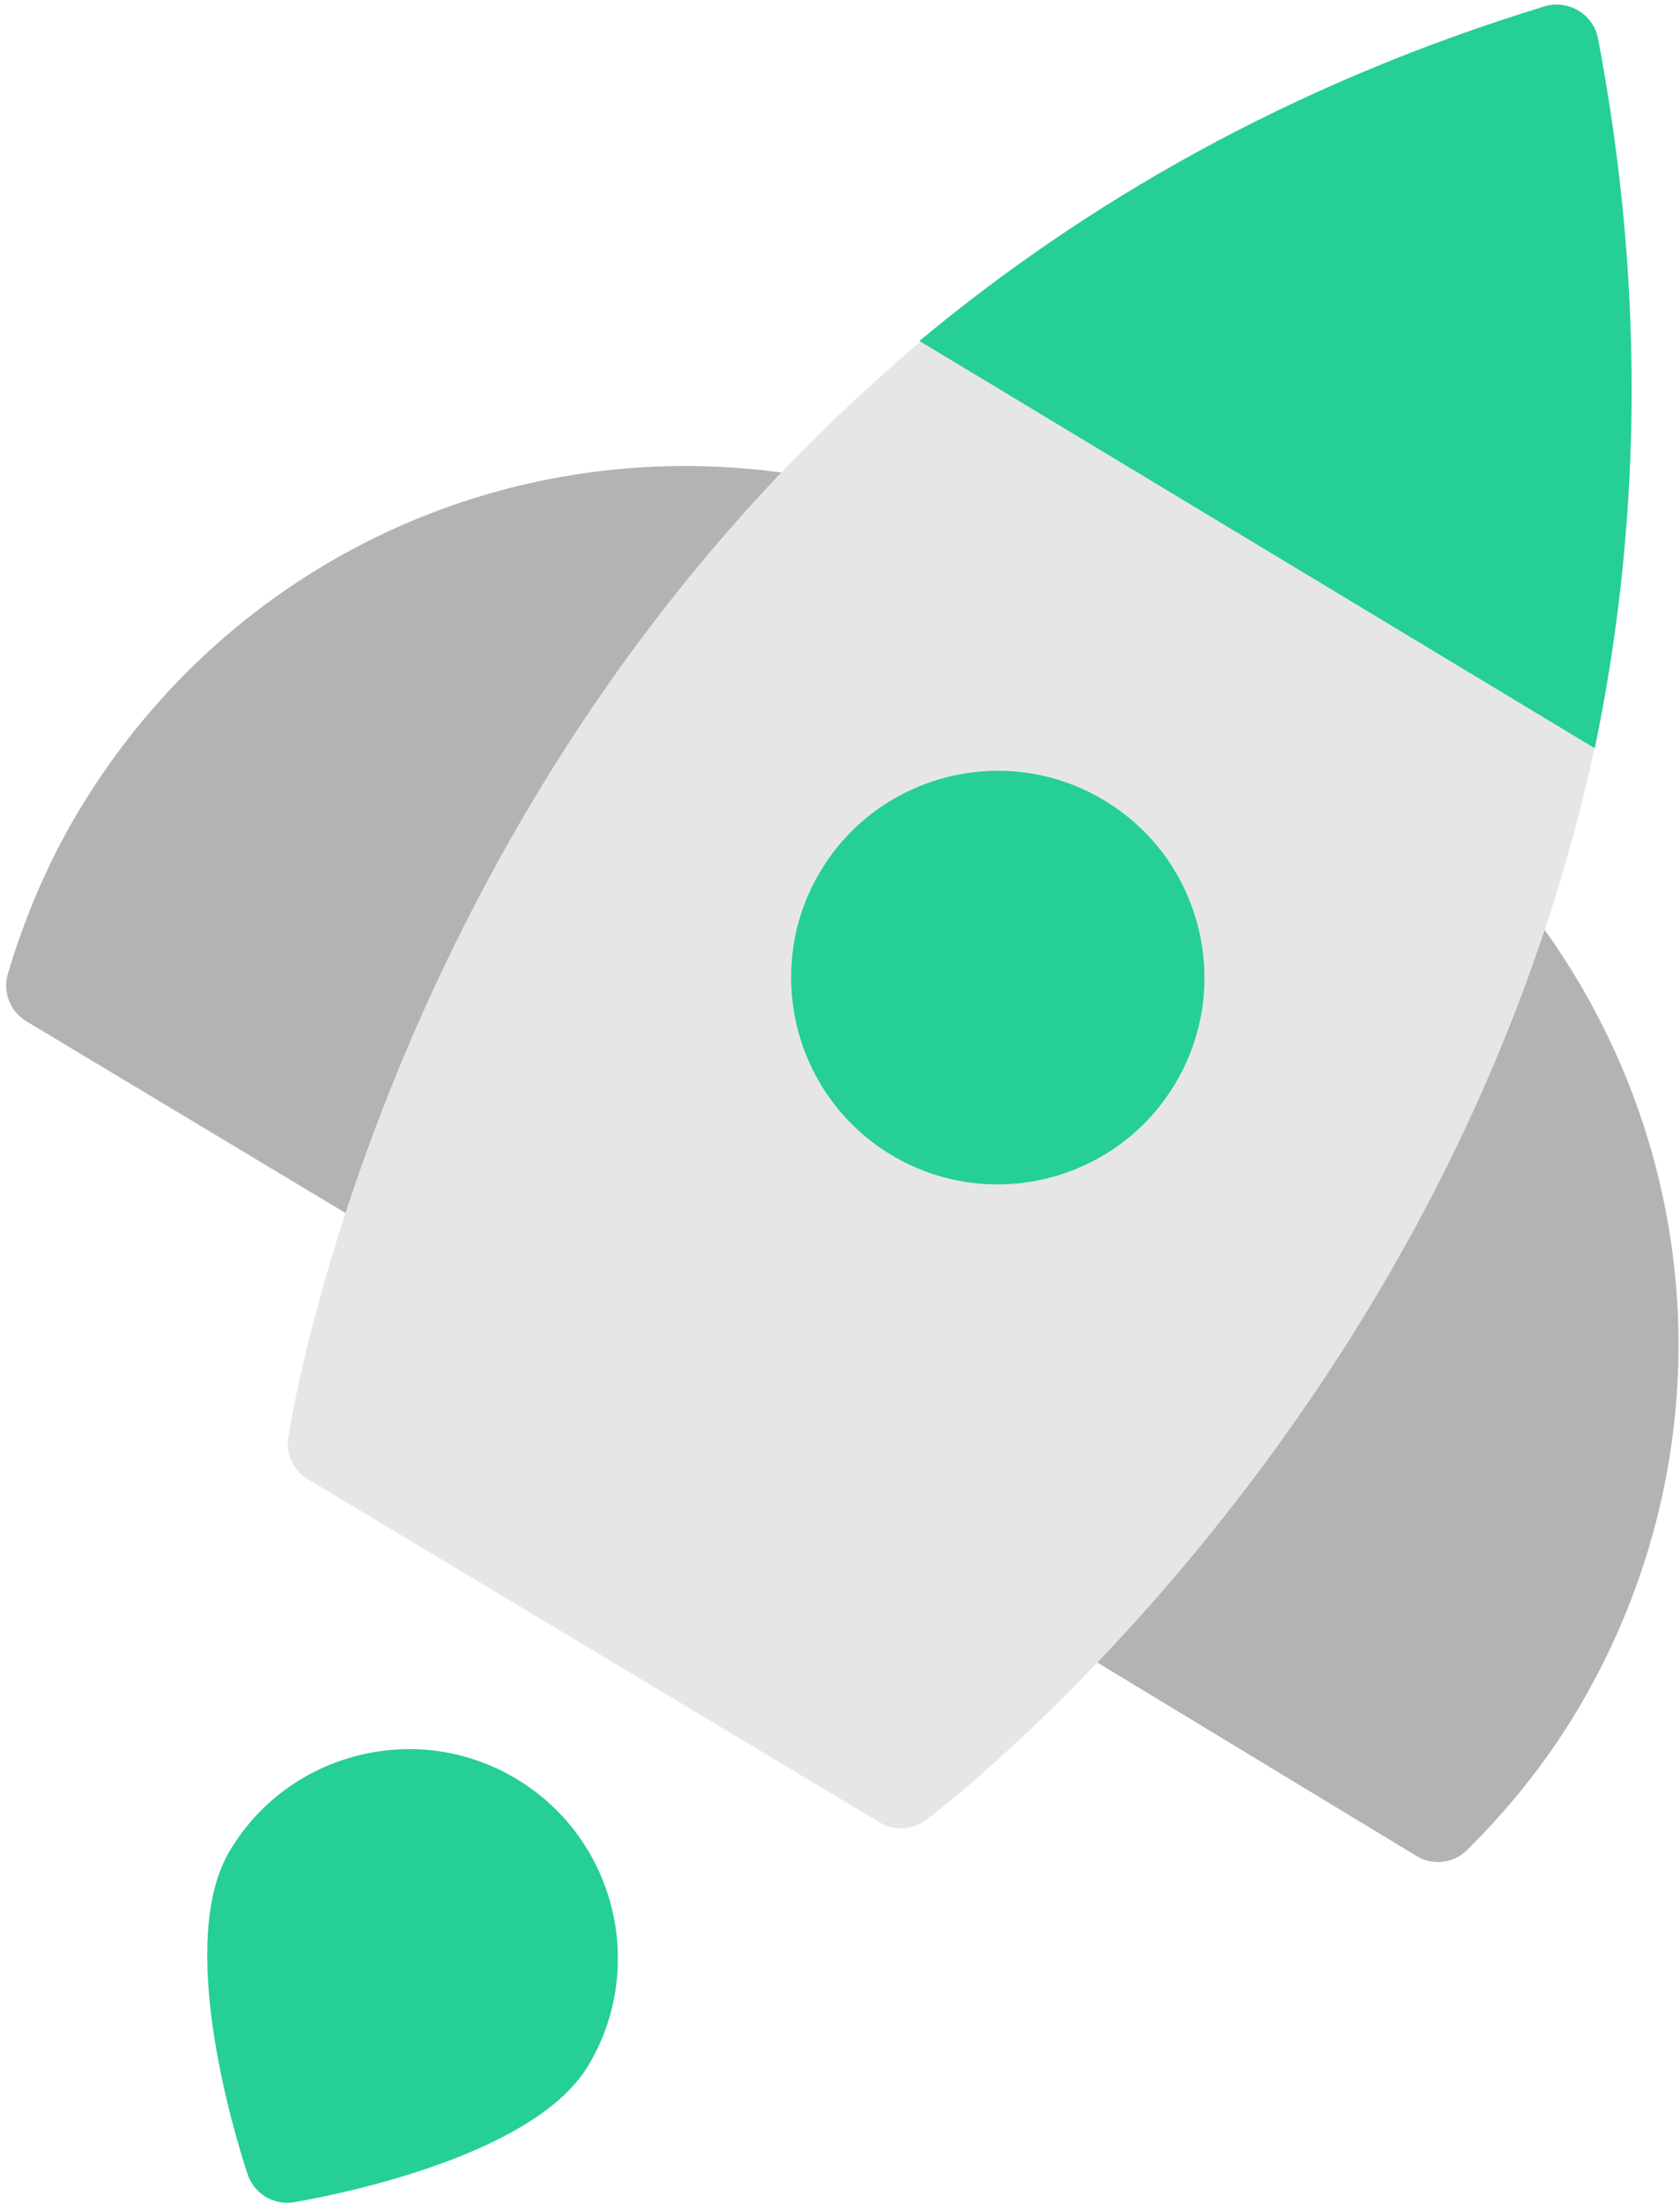
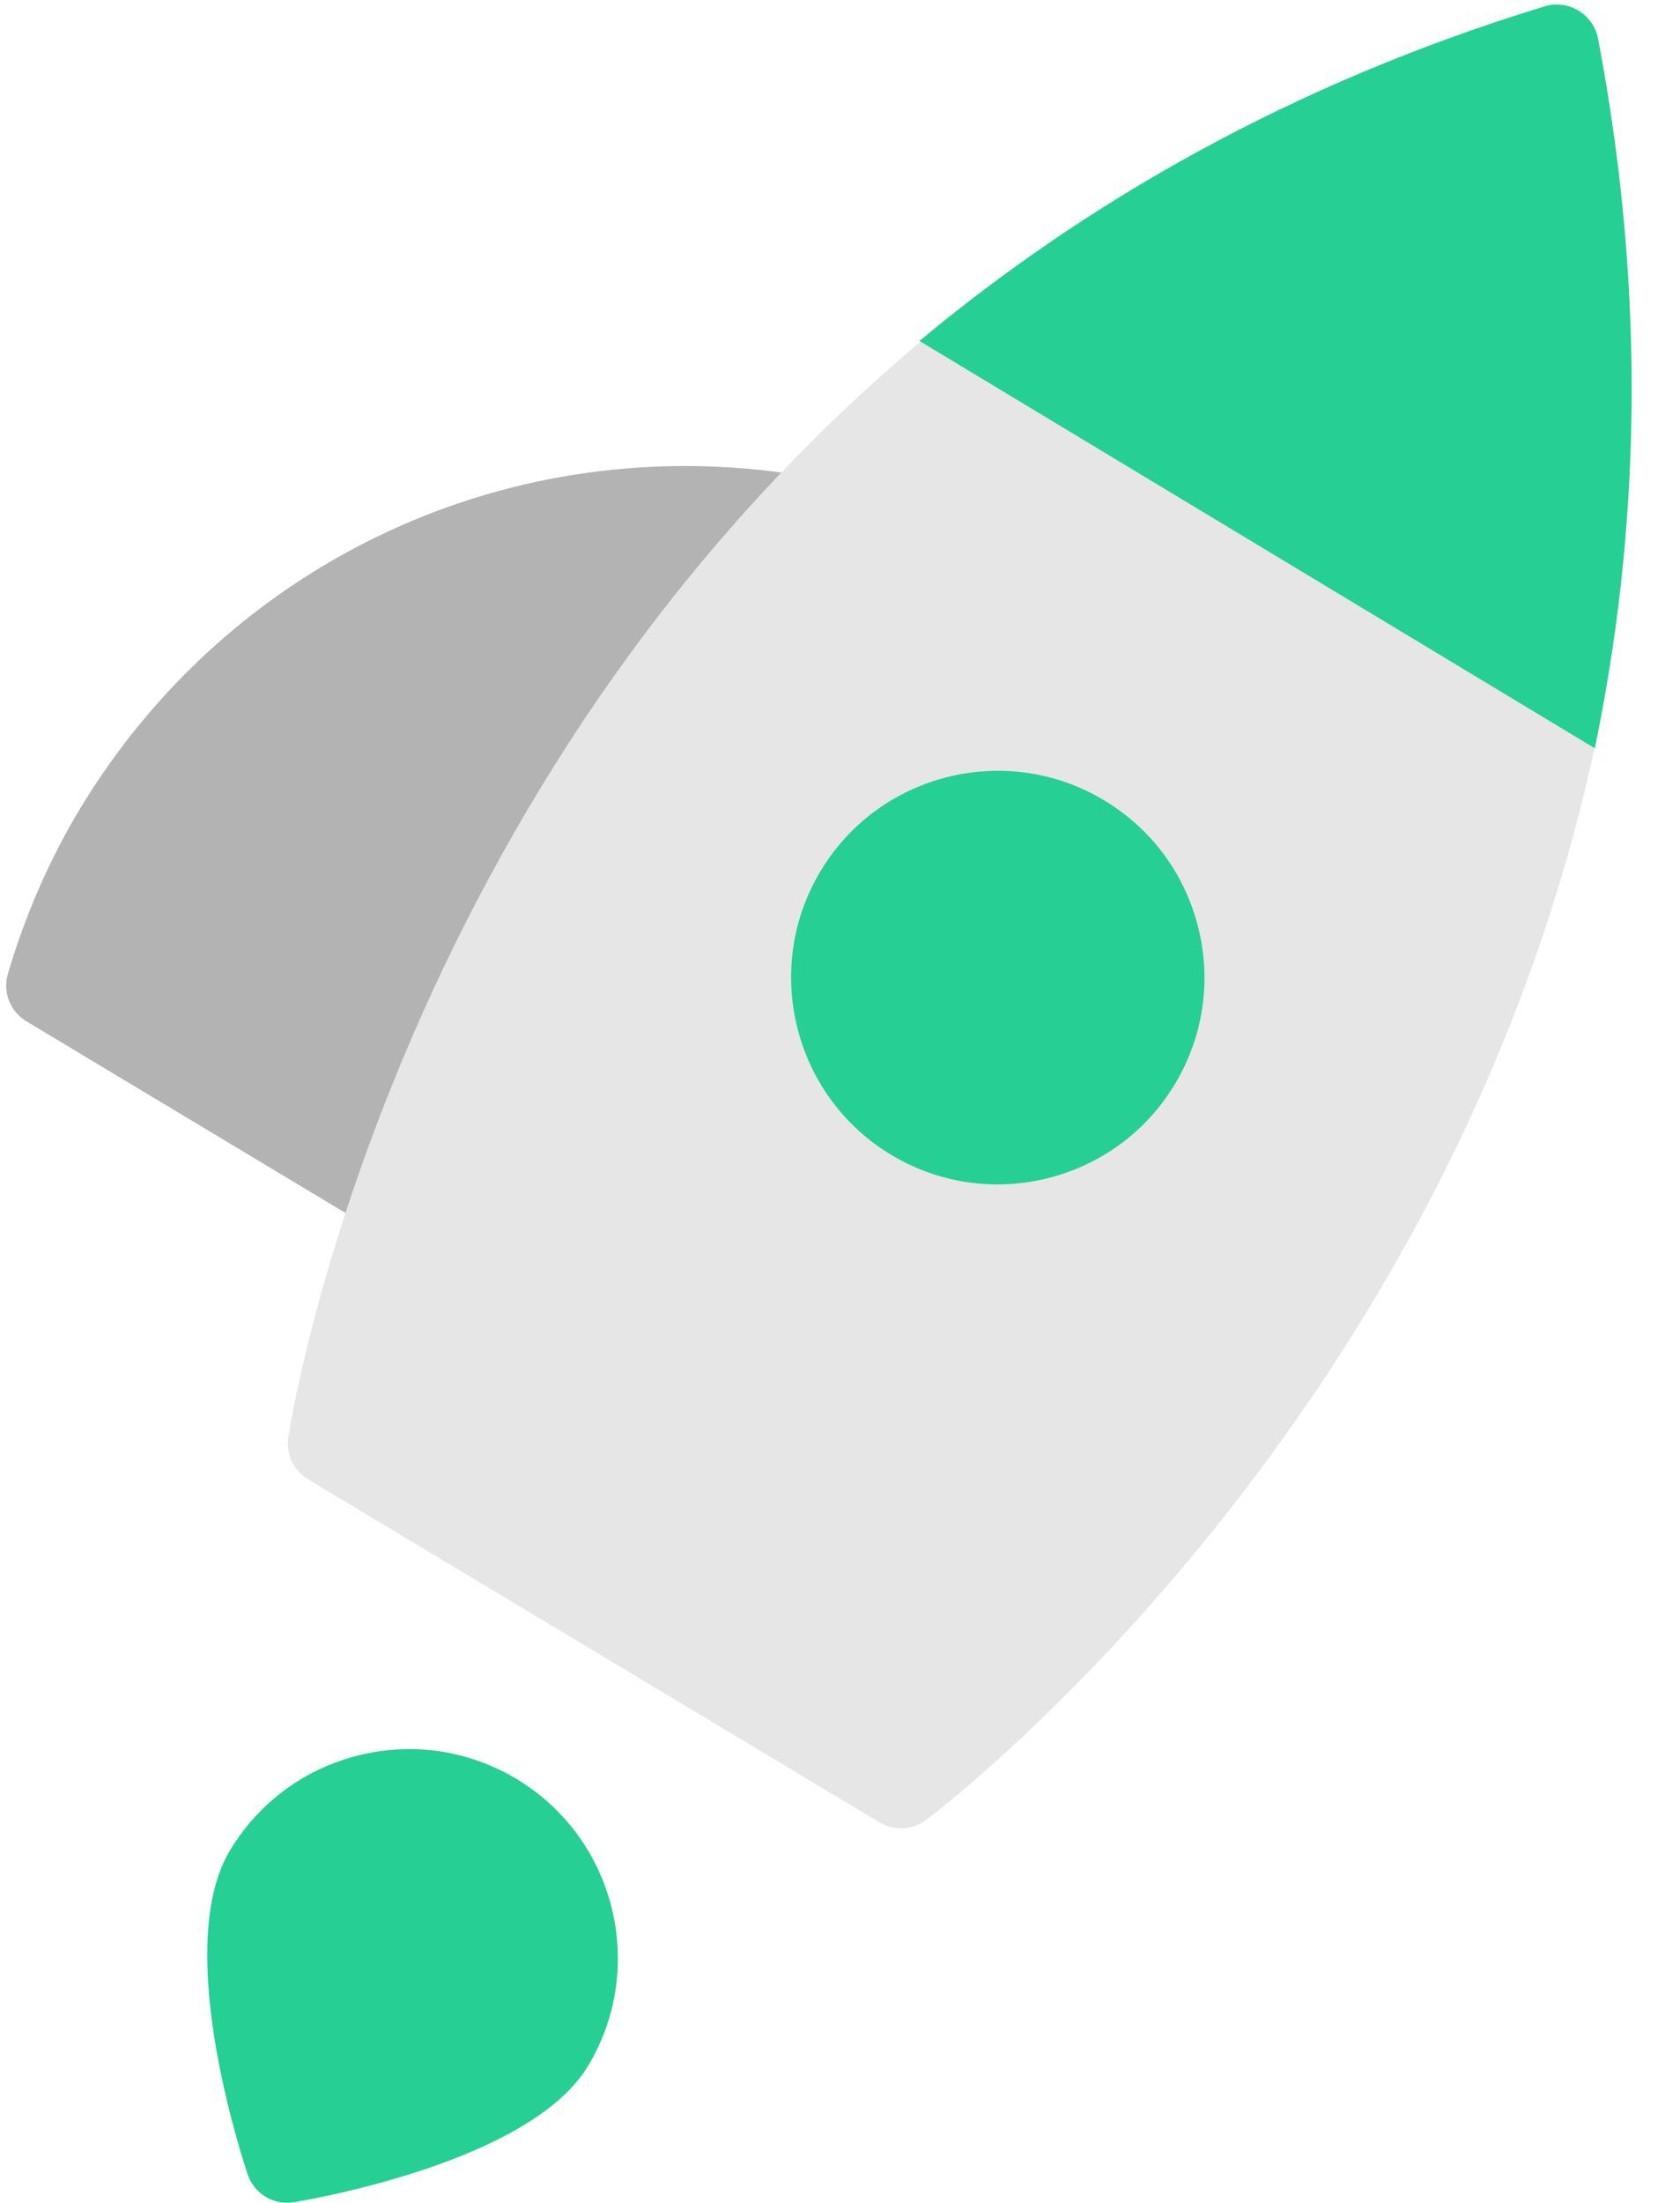
<svg xmlns="http://www.w3.org/2000/svg" width="248px" height="325px" viewBox="0 0 248 325" version="1.1">
  <g id="Page---Landing-page---For-investors" stroke="none" stroke-width="1" fill="none" fill-rule="evenodd">
    <g id="Landing-Page---For-investors" transform="translate(-979, -1370)" fill-rule="nonzero">
      <g id="spaceship" transform="translate(1115, 1533) rotate(-14) translate(-1115, -1533) translate(980, 1398)">
        <path d="M56.324,135 C54.69,135 53.128,134.352 51.975,133.199 L9.801,91.063 C7.819,89.083 7.428,86.01 8.852,83.597 C13.466,75.779 18.873,68.753 24.922,62.709 C55.411,32.247 100.696,23.58 140.281,40.617 C142.149,41.422 143.495,43.093 143.885,45.086 C144.276,47.076 143.657,49.132 142.227,50.578 L60.704,133.169 C59.556,134.337 57.982,134.994 56.348,135 C56.336,135 56.33,135 56.324,135 Z" id="Path" fill="#B3B3B3" />
-         <path d="M183.469,262 C181.885,262 180.318,261.383 179.14,260.194 L136.794,217.55 C135.64,216.39 134.994,214.816 135,213.172 C135.006,211.531 135.658,209.96 136.818,208.806 L219.166,126.779 C220.601,125.352 222.64,124.735 224.619,125.105 C226.598,125.485 228.267,126.821 229.074,128.679 C246.492,168.556 237.977,214.232 207.387,245.041 C201.377,251.095 194.375,256.511 186.578,261.145 C185.61,261.72 184.539,262 183.469,262 Z" id="Path" fill="#B3B3B3" />
        <path d="M32.444,160.048 C31.525,162.335 32.059,164.945 33.802,166.685 L103.414,236.2 C104.591,237.376 106.166,238 107.764,238 C108.551,238 109.338,237.85 110.095,237.544 C111.255,237.069 199.775,199.717 245,106.271 L163.616,25 C69.89,70.04 32.91,158.886 32.444,160.048 Z" id="Path" fill="#E6E6E6" />
        <path d="M268.193,1.838 C266.943,0.578 265.122,-0.101 263.465,0.012 C224.058,2.074 190.468,11.841 162,25.577 L244.199,108 C257.934,79.502 267.763,45.921 269.989,6.587 C270.093,4.82 269.437,3.094 268.193,1.838 Z" id="Path" fill="#26CF94" />
        <path d="M150.488,150 C142.677,150 134.866,147.026 128.919,141.078 C117.027,129.182 117.027,109.822 128.919,97.926 L128.919,97.926 C140.818,86.019 160.176,86.031 172.063,97.926 C177.824,103.689 181,111.351 181,119.501 C181,127.654 177.824,135.315 172.063,141.078 C166.116,147.026 158.305,150 150.488,150 Z" id="Path" fill="#26CF94" />
        <path d="M15.814,270 C11.283,270 7.699,269.78 6.036,269.657 C2.987,269.431 0.565,267.01 0.343,263.962 C-0.097,258.069 -1.718,228.105 9.362,217.031 L9.362,217.031 L9.362,217.031 C15.188,211.207 22.929,208 31.171,208 C39.413,208 47.155,211.207 52.981,217.031 C65.006,229.056 65.006,248.619 52.981,260.643 C45.034,268.591 27.345,270 15.814,270 Z" id="Path" fill="#26CF94" />
      </g>
    </g>
  </g>
</svg>